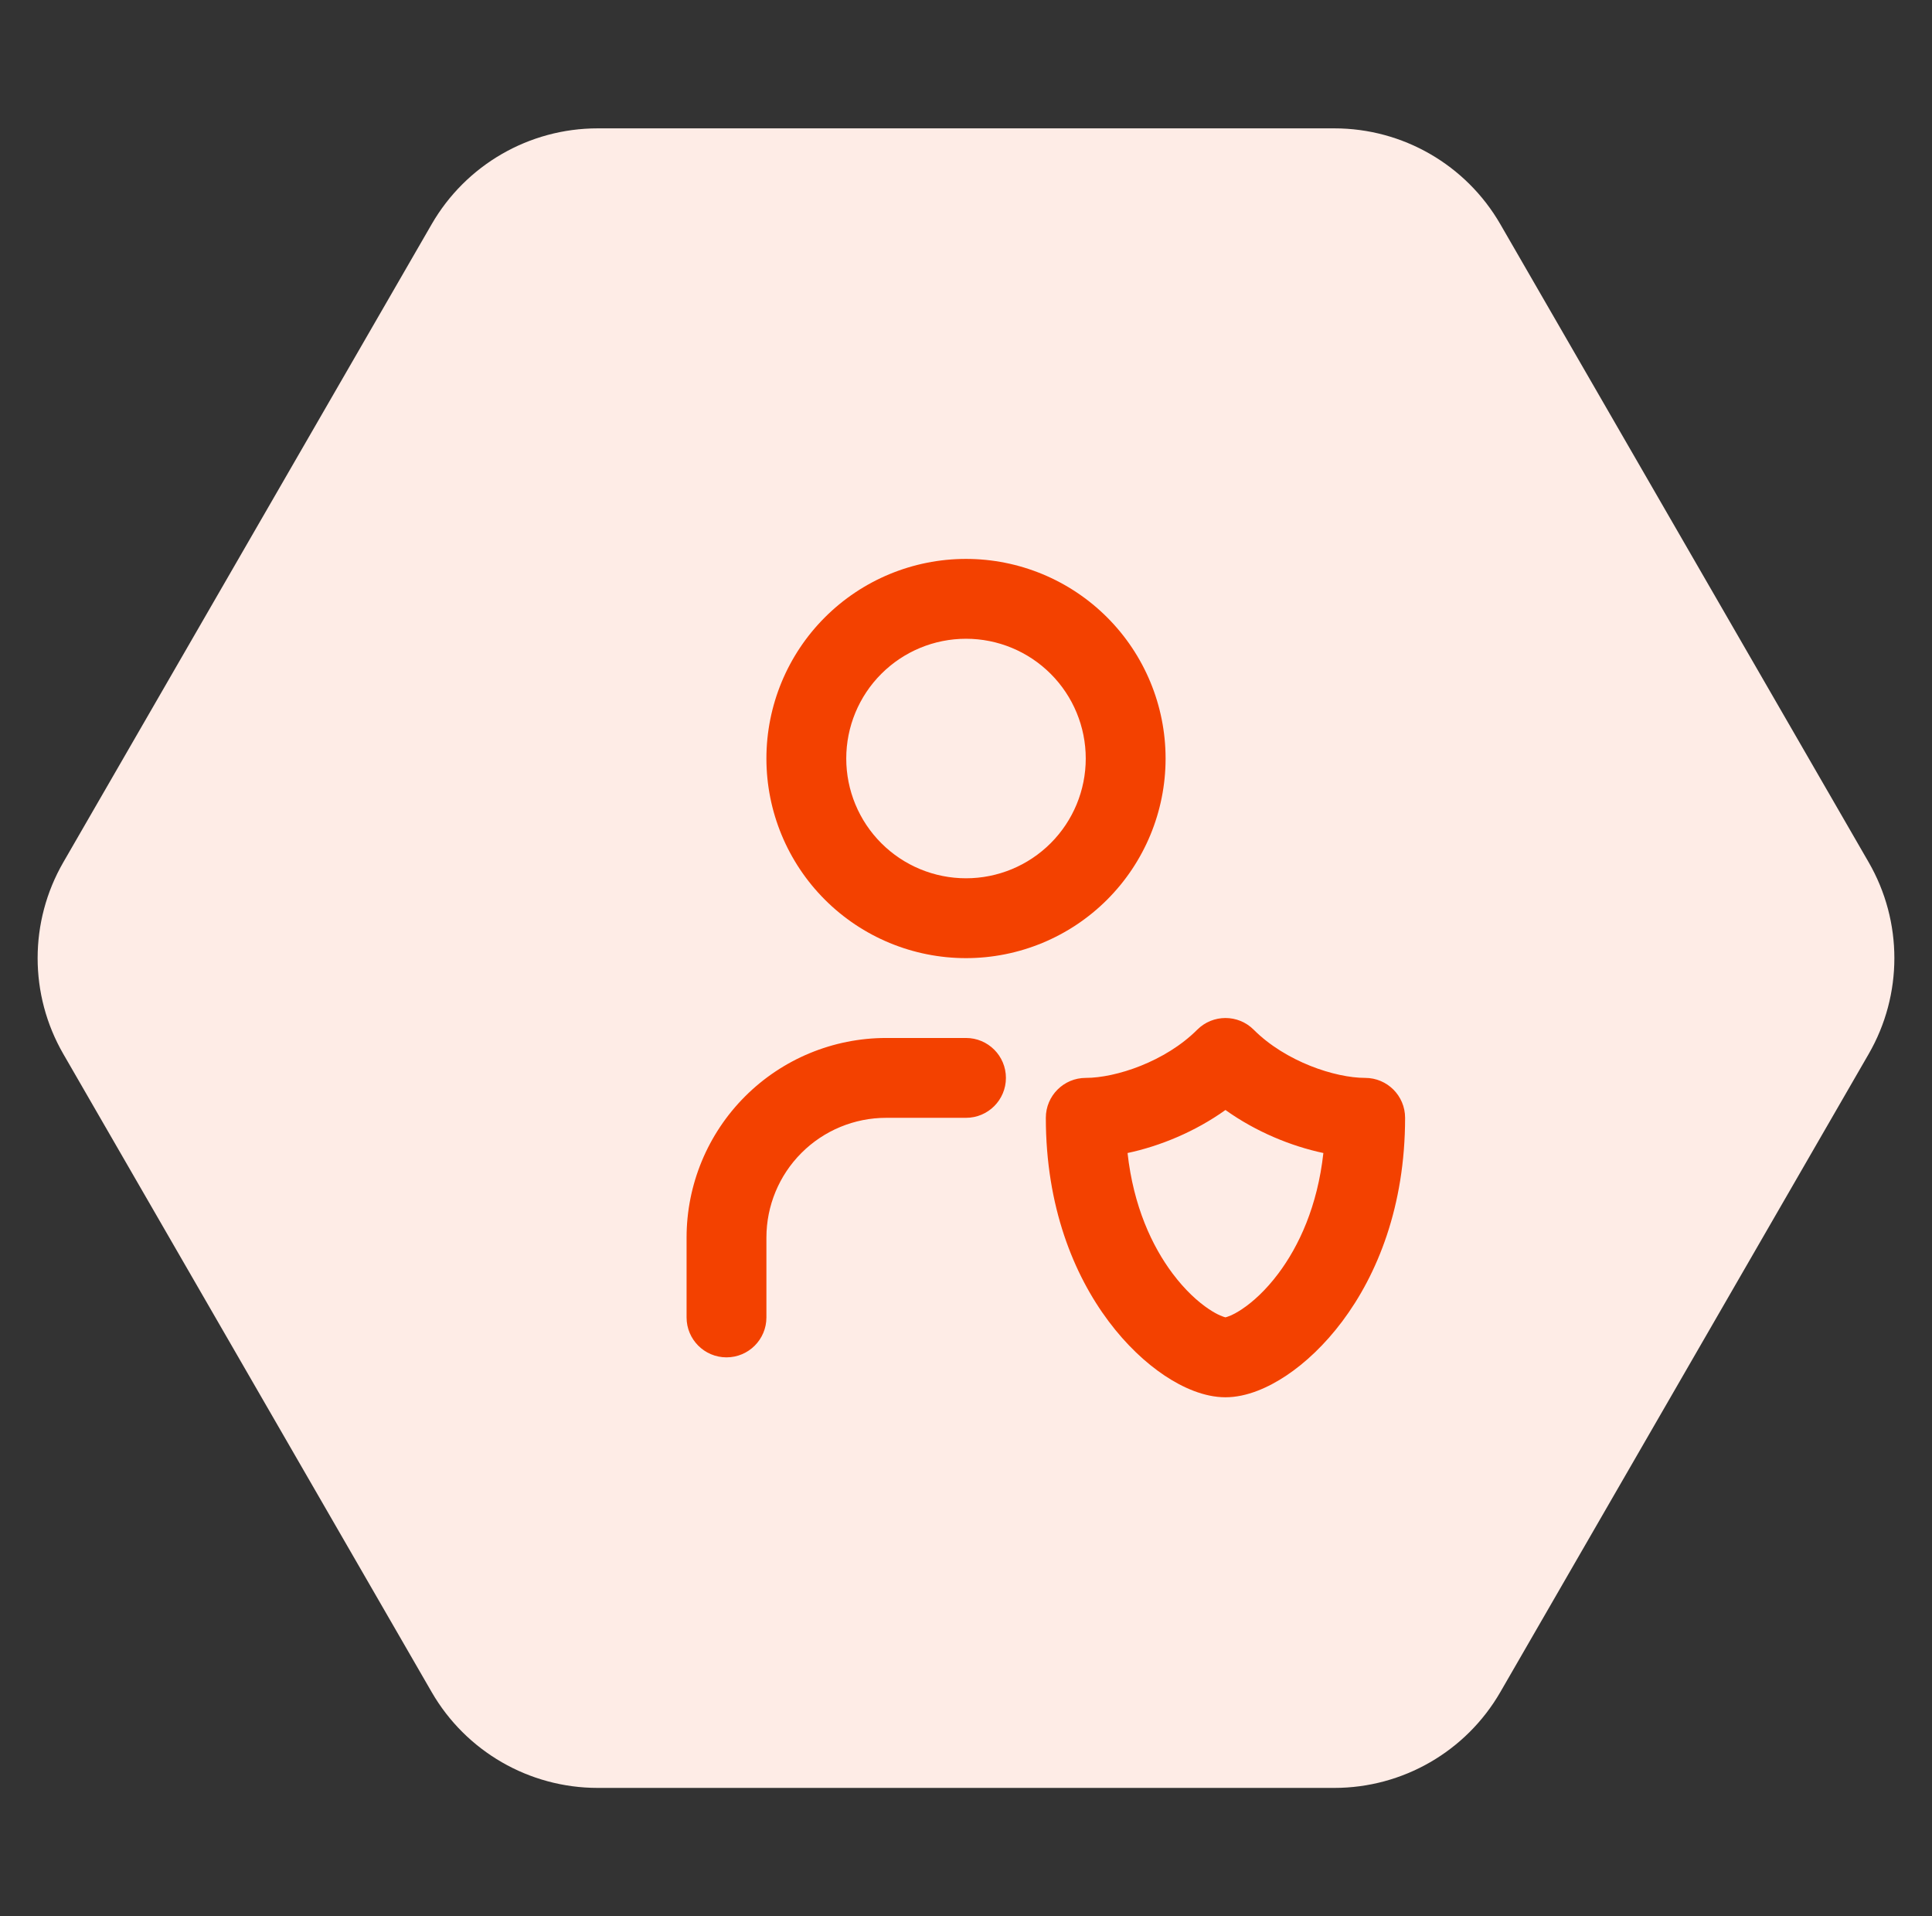
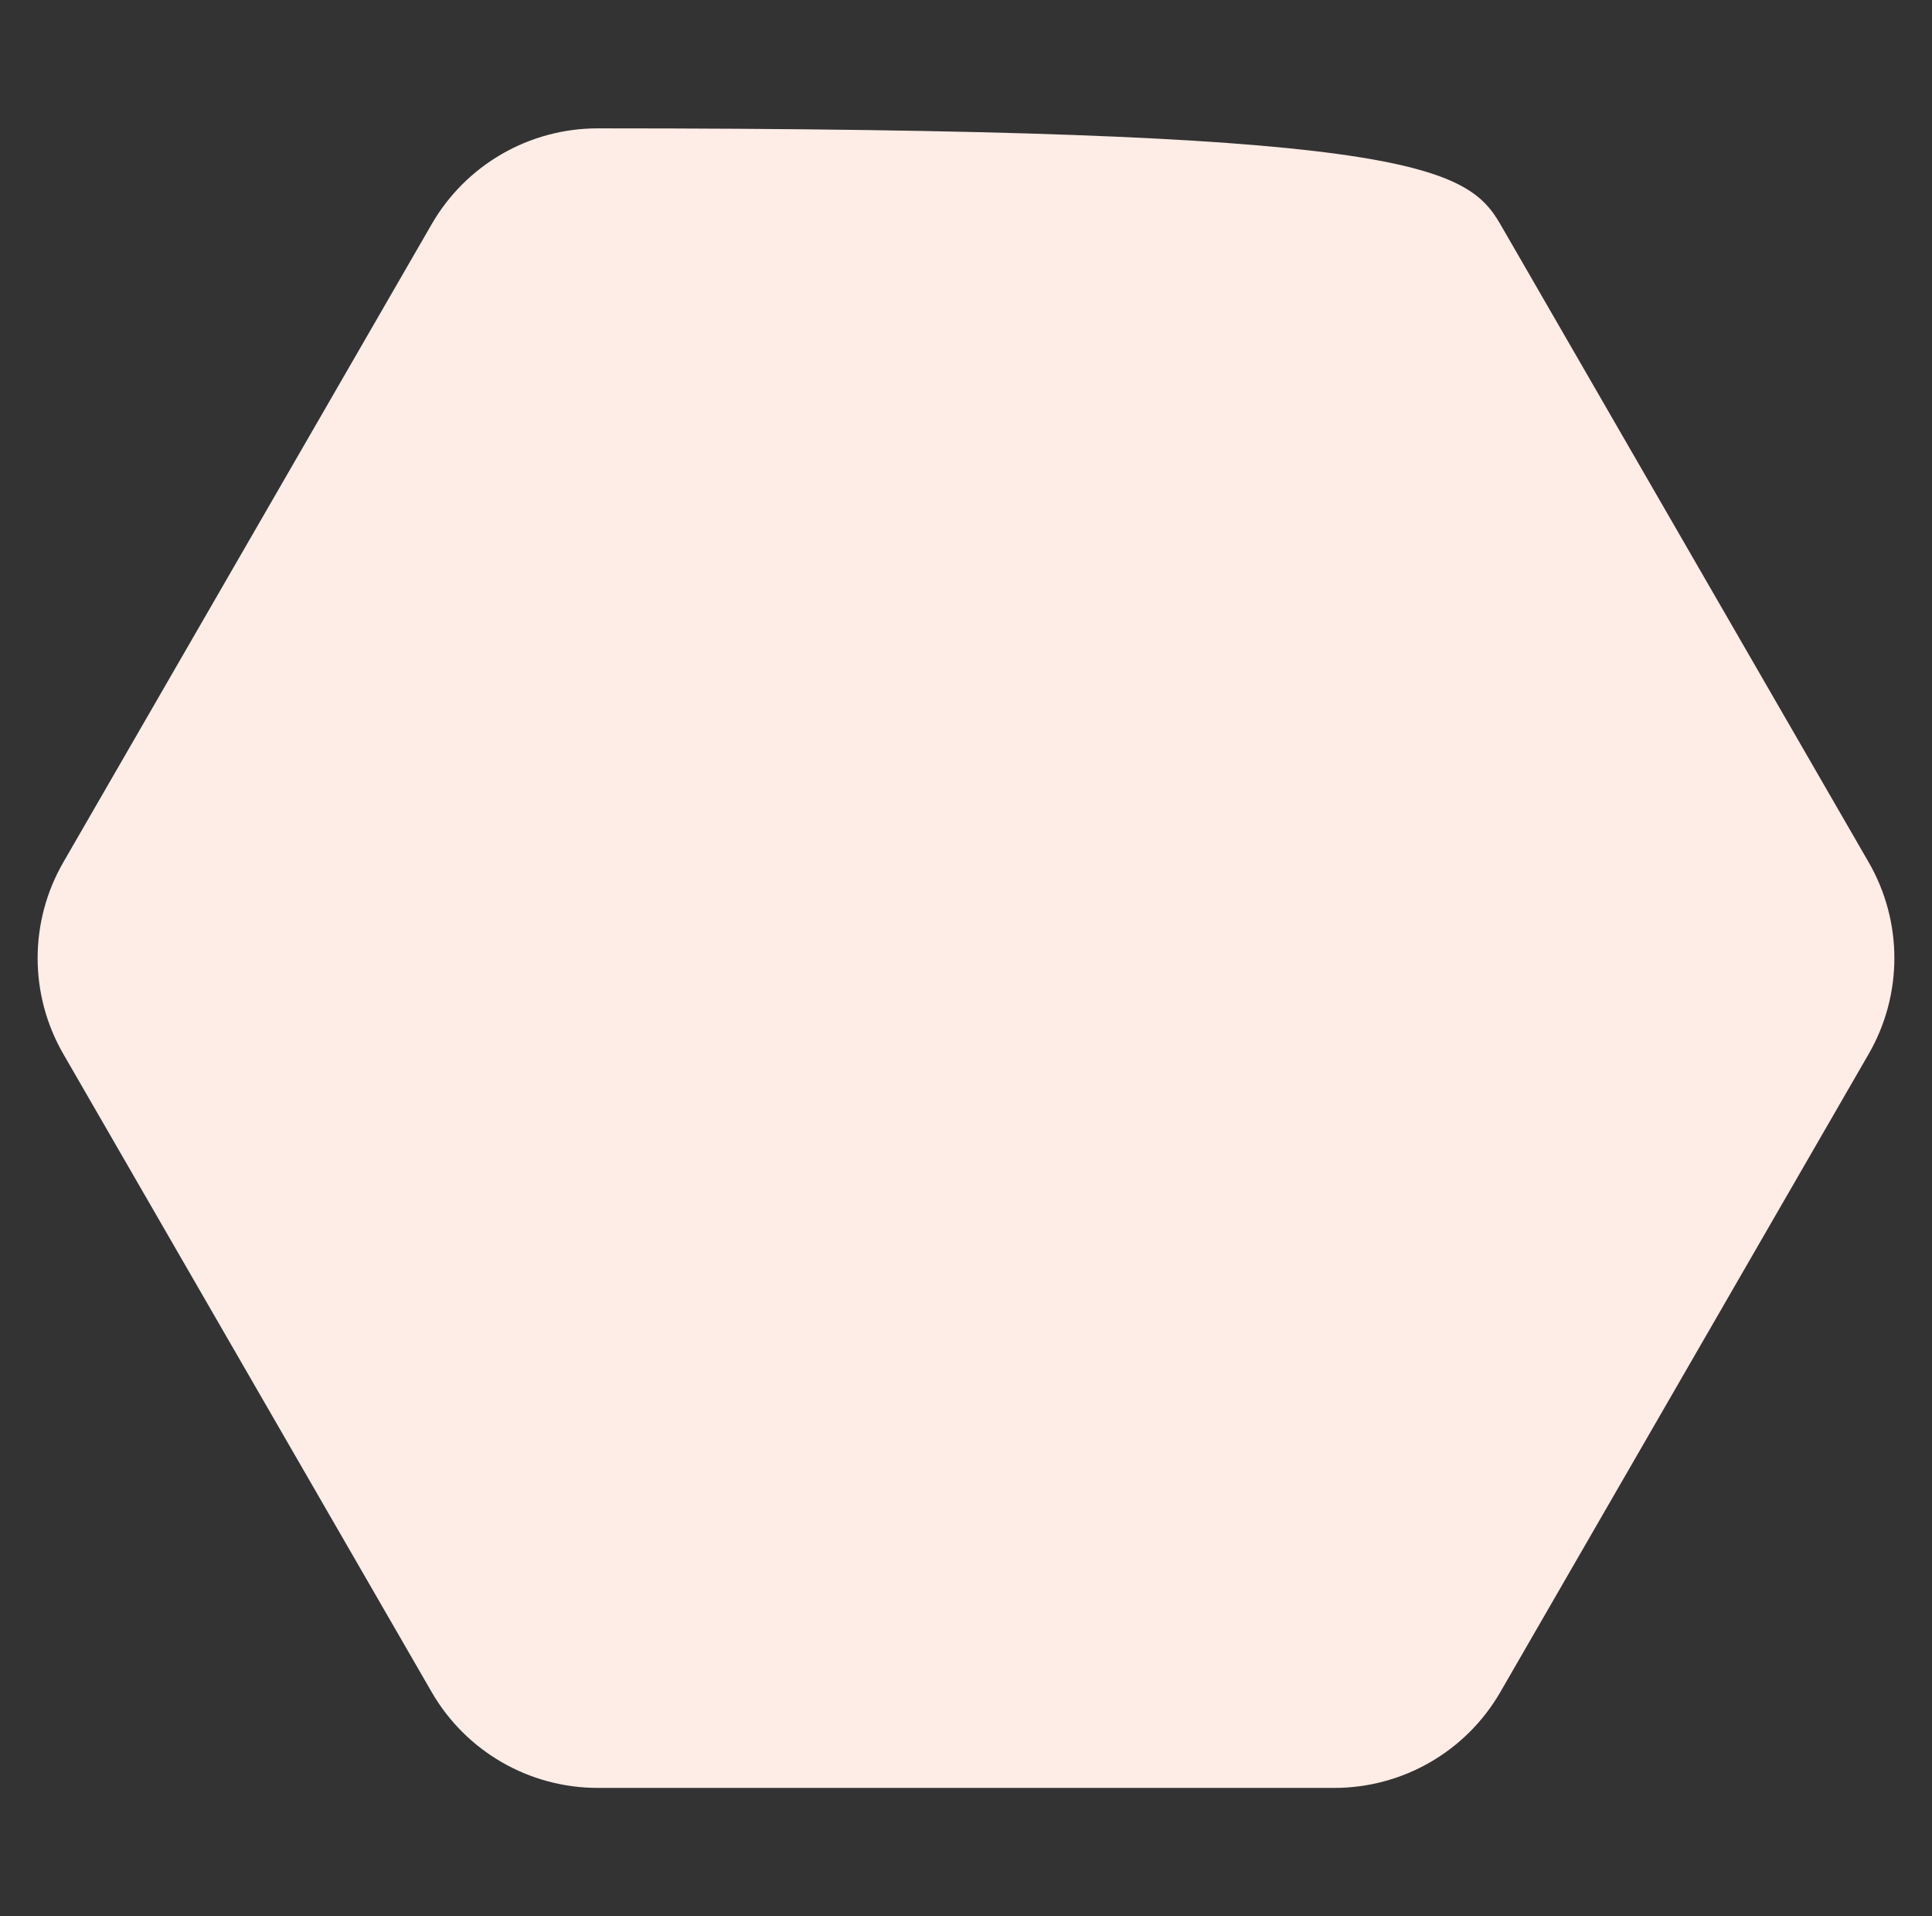
<svg xmlns="http://www.w3.org/2000/svg" width="121" height="120" viewBox="0 0 121 120" fill="none">
  <rect x="0" y="0" width="121" height="120" fill="#333333" stroke="none" />
-   <path d="M3.964 66C1.821 62.287 1.821 57.713 3.964 54L27.036 14.039C29.18 10.326 33.141 8.038 37.428 8.038H83.572C87.859 8.038 91.82 10.326 93.964 14.039L117.036 54C119.179 57.713 119.179 62.287 117.036 66L93.964 105.962C91.82 109.674 87.859 111.962 83.572 111.962H37.428C33.141 111.962 29.18 109.674 27.036 105.962L3.964 66Z" fill="#FEECE6" />
-   <path fill-rule="evenodd" clip-rule="evenodd" d="M51.661 38.661C54.005 36.317 57.185 35 60.5 35C63.815 35 66.995 36.317 69.339 38.661C71.683 41.005 73 44.185 73 47.5C73 50.815 71.683 53.995 69.339 56.339C66.995 58.683 63.815 60 60.5 60C57.185 60 54.005 58.683 51.661 56.339C49.317 53.995 48 50.815 48 47.5C48 44.185 49.317 41.005 51.661 38.661ZM60.5 40C58.511 40 56.603 40.79 55.197 42.197C53.79 43.603 53 45.511 53 47.5C53 49.489 53.79 51.397 55.197 52.803C56.603 54.21 58.511 55 60.5 55C62.489 55 64.397 54.21 65.803 52.803C67.21 51.397 68 49.489 68 47.5C68 45.511 67.21 43.603 65.803 42.197C64.397 40.79 62.489 40 60.5 40ZM74.982 64.482C75.959 63.506 77.541 63.506 78.518 64.482C80.518 66.483 83.618 67.5 85.5 67.5C86.881 67.5 88 68.619 88 70C88 75.541 86.262 79.817 84.062 82.75C82.97 84.206 81.752 85.347 80.559 86.143C79.436 86.891 78.084 87.5 76.75 87.5C75.416 87.5 74.064 86.891 72.941 86.143C71.748 85.347 70.53 84.206 69.438 82.75C67.238 79.817 65.5 75.541 65.5 70C65.5 68.619 66.619 67.5 68 67.5C69.882 67.5 72.982 66.483 74.982 64.482ZM70.618 72.204C70.985 75.54 72.155 78.04 73.438 79.75C74.22 80.794 75.033 81.528 75.715 81.982C76.306 82.377 76.659 82.471 76.743 82.493C76.745 82.494 76.748 82.495 76.75 82.495C76.752 82.495 76.755 82.494 76.757 82.493C76.841 82.471 77.194 82.377 77.785 81.982C78.467 81.528 79.28 80.794 80.062 79.75C81.345 78.04 82.515 75.54 82.882 72.204C80.866 71.776 78.665 70.879 76.75 69.51C74.835 70.879 72.634 71.776 70.618 72.204ZM55.5 70C53.511 70 51.603 70.79 50.197 72.197C48.79 73.603 48 75.511 48 77.5V82.5C48 83.881 46.881 85 45.5 85C44.119 85 43 83.881 43 82.5V77.5C43 74.185 44.317 71.005 46.661 68.661C49.005 66.317 52.185 65 55.5 65H60.5C61.881 65 63 66.119 63 67.5C63 68.881 61.881 70 60.5 70H55.5Z" fill="#F34100" />
+   <path d="M3.964 66C1.821 62.287 1.821 57.713 3.964 54L27.036 14.039C29.18 10.326 33.141 8.038 37.428 8.038C87.859 8.038 91.82 10.326 93.964 14.039L117.036 54C119.179 57.713 119.179 62.287 117.036 66L93.964 105.962C91.82 109.674 87.859 111.962 83.572 111.962H37.428C33.141 111.962 29.18 109.674 27.036 105.962L3.964 66Z" fill="#FEECE6" />
</svg>